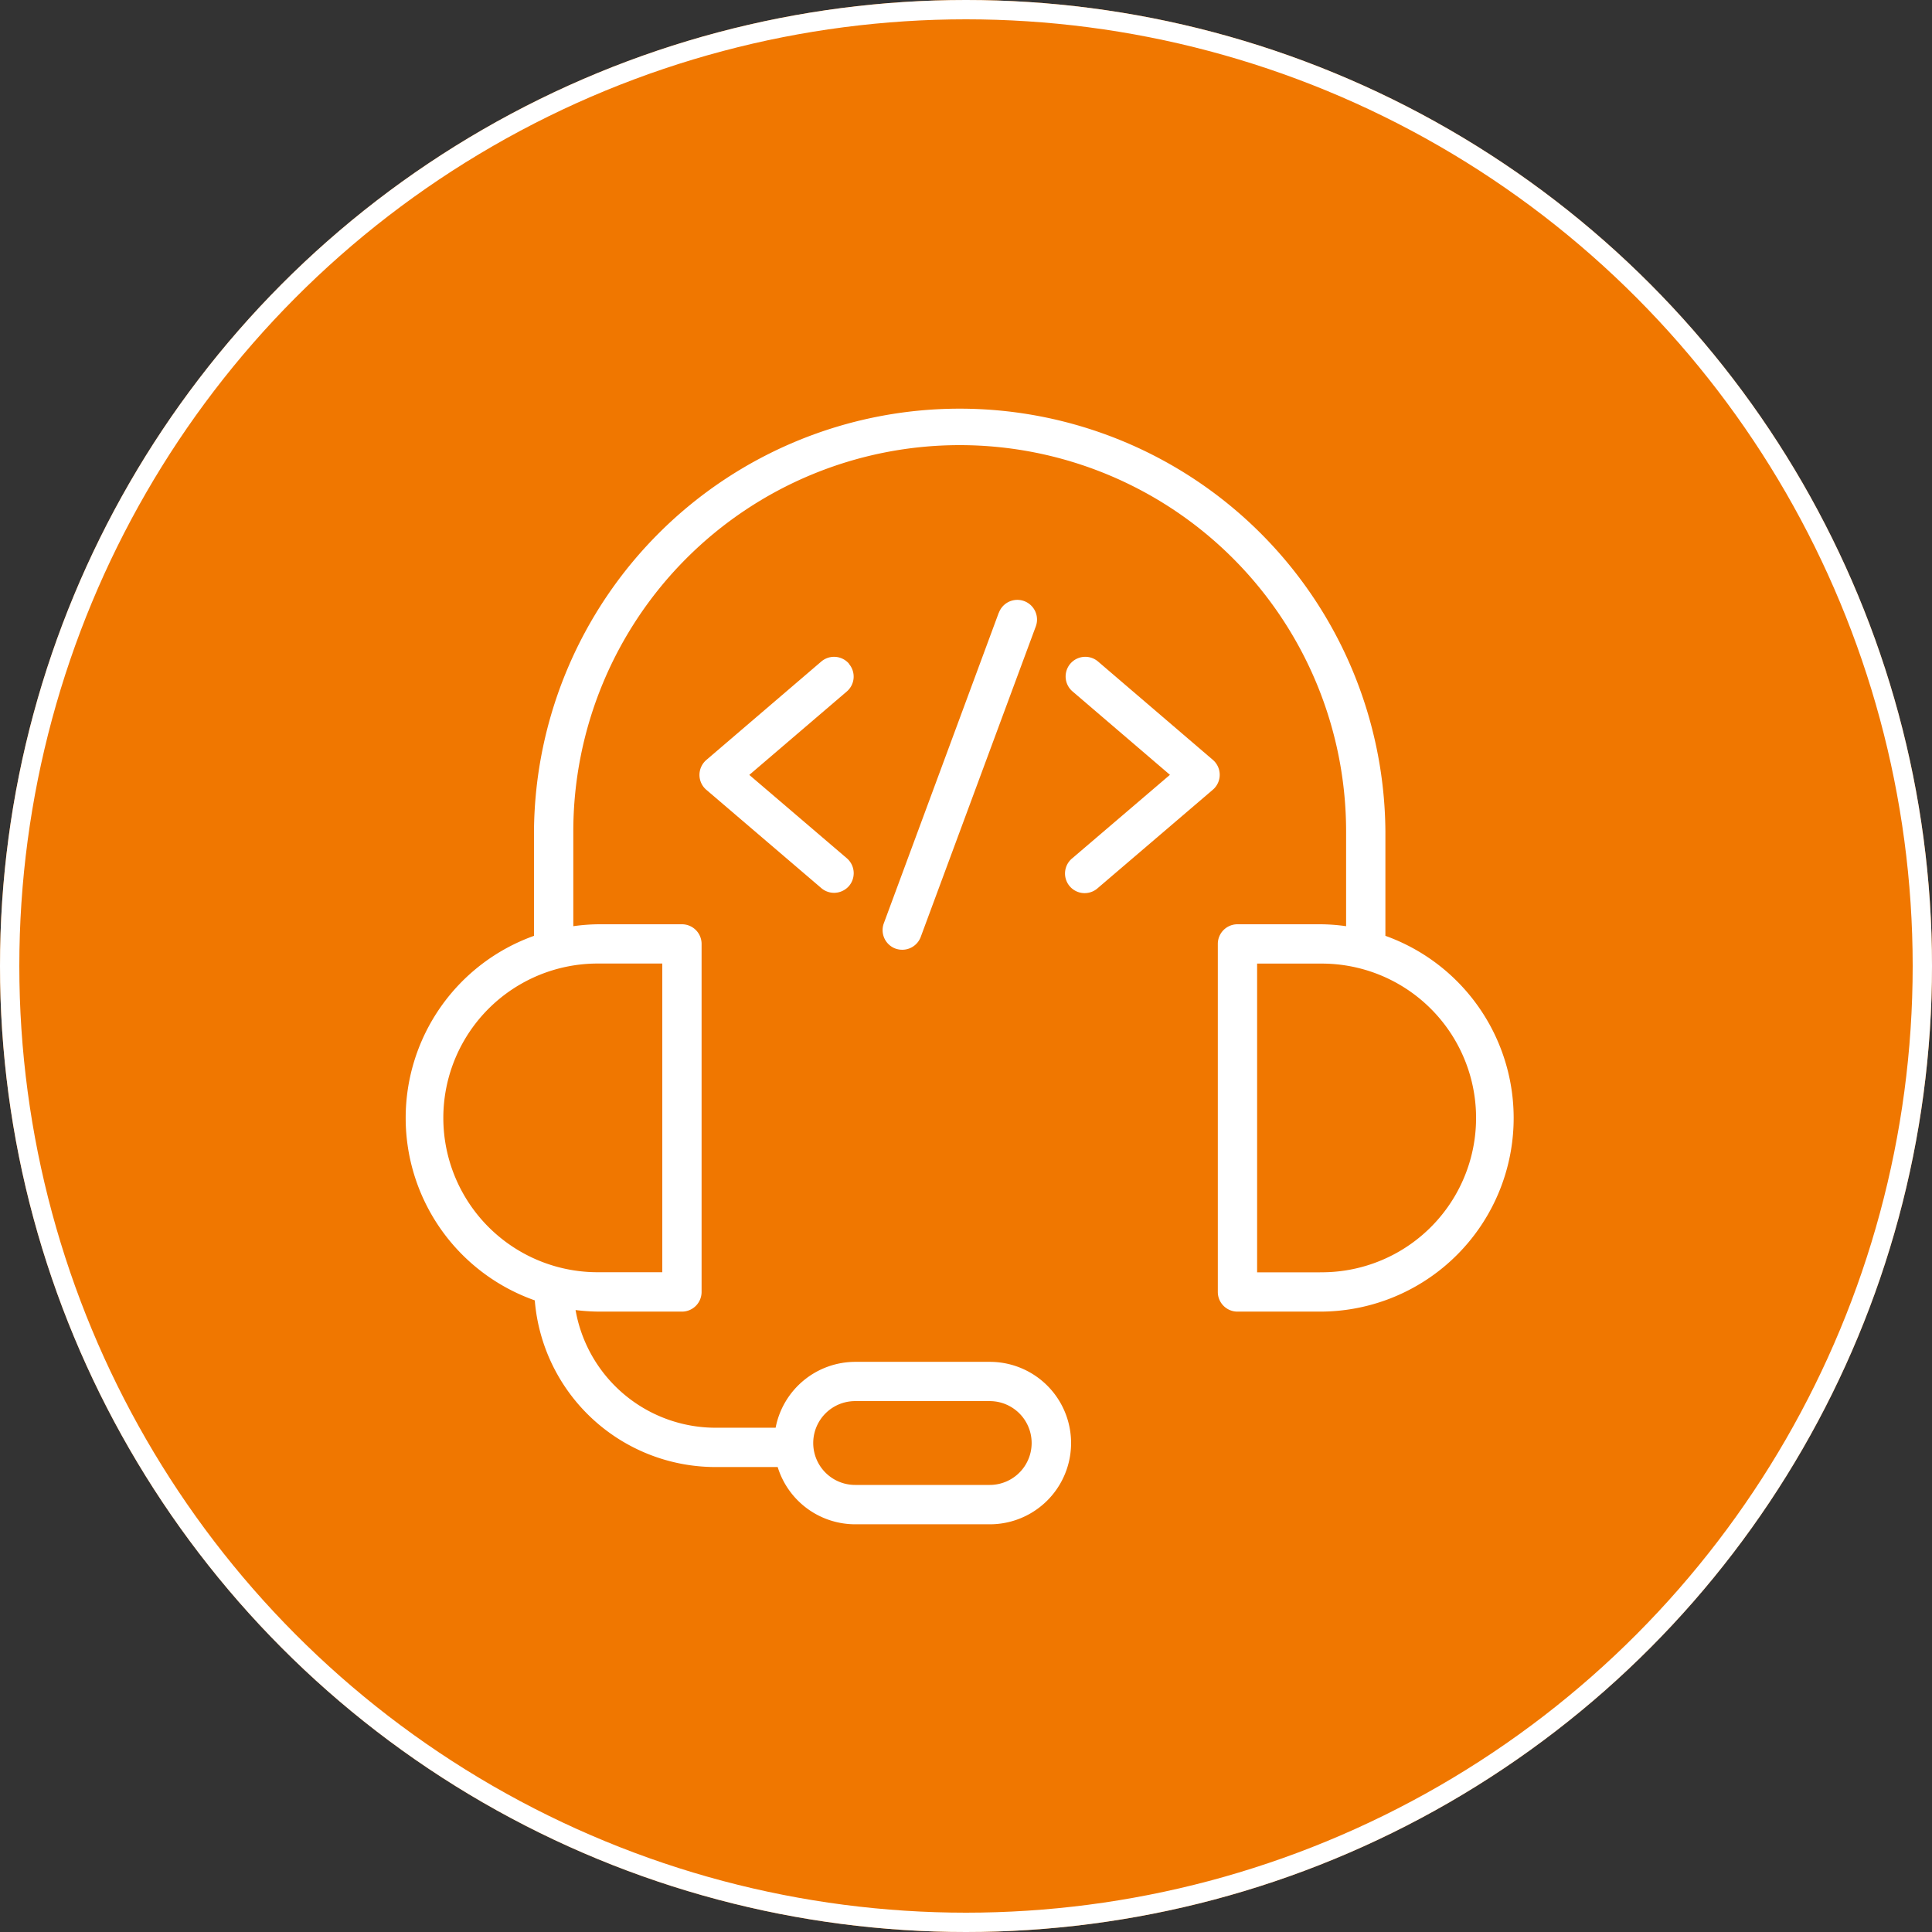
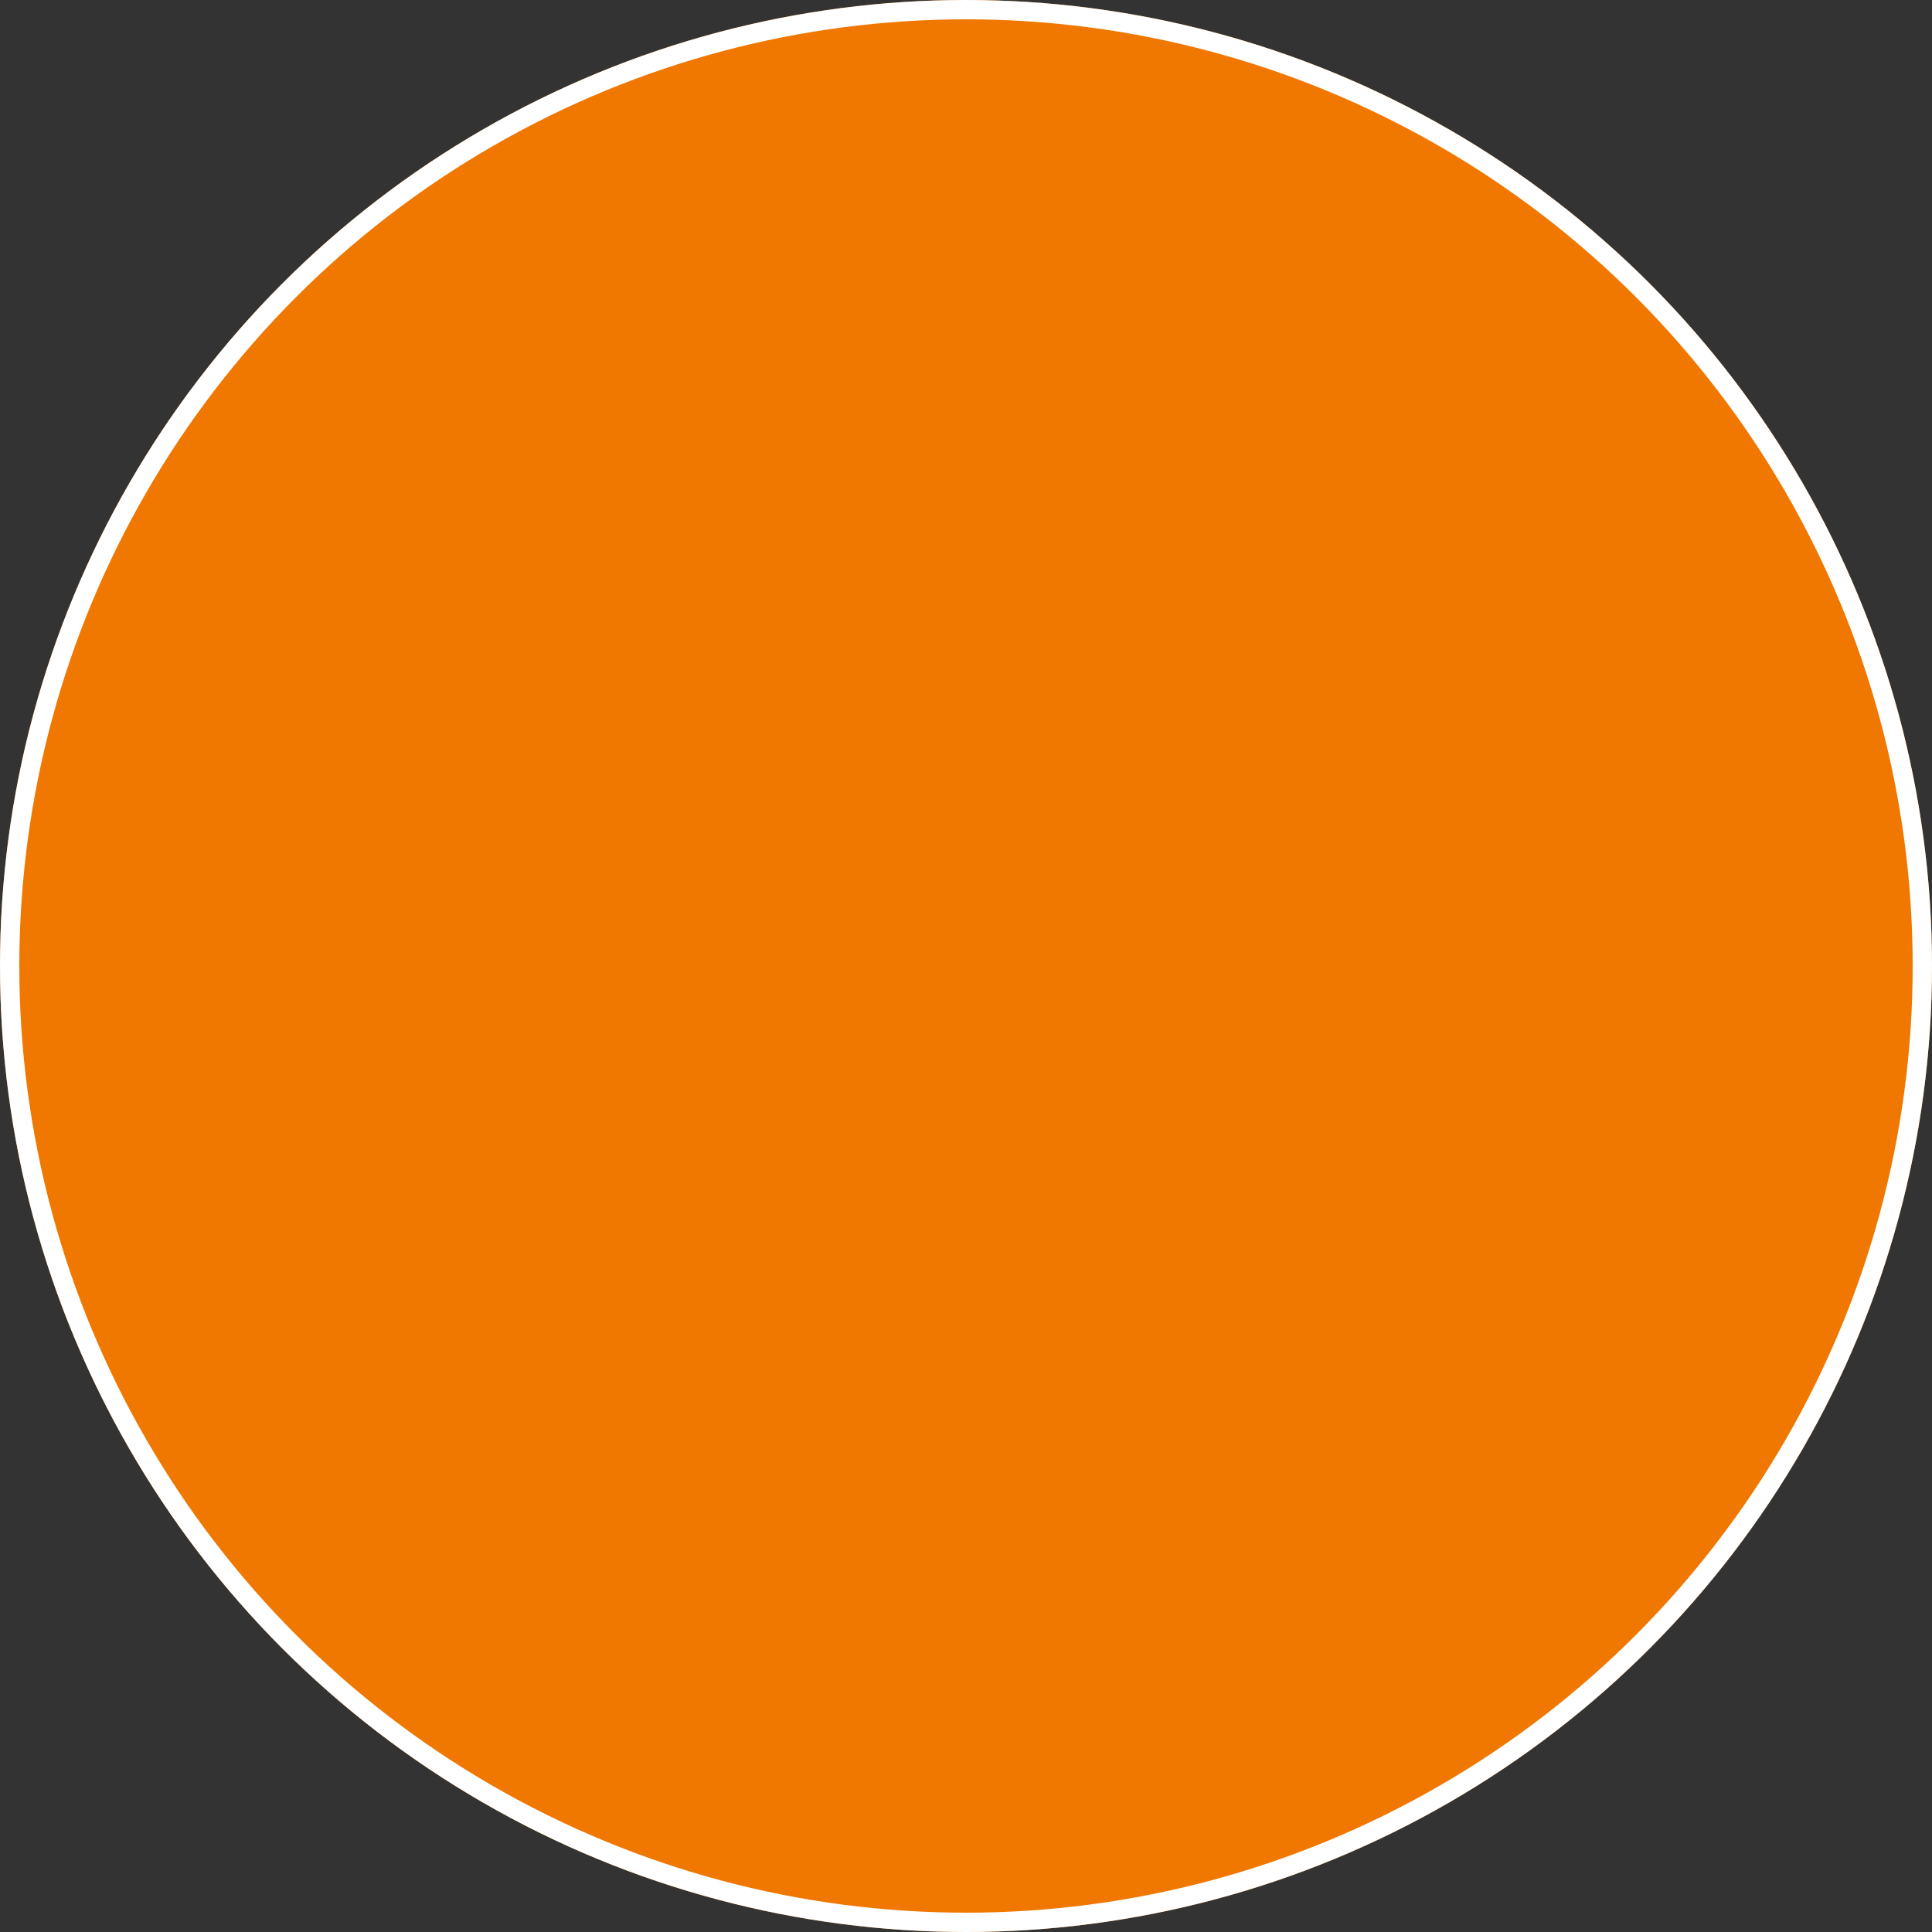
<svg xmlns="http://www.w3.org/2000/svg" width="100" height="100" viewBox="0 0 100 100">
  <rect x="0" y="0" width="100" height="100" fill="#333333" stroke="none" />
  <g id="Advanced_Support" data-name="Advanced Support" transform="translate(-210 -43)">
    <g id="Ellipse_34" data-name="Ellipse 34" transform="translate(210 43)" fill="#f07700" stroke="#fff" stroke-width="1">
      <circle cx="50" cy="50" r="50" stroke="none" />
      <circle cx="50" cy="50" r="49.5" fill="none" />
    </g>
    <g id="noun-support-7407234" transform="translate(225.042 58.457)">
-       <path id="Path_22675" data-name="Path 22675" d="M37.051,25.861a1.019,1.019,0,0,0-1.437-.109l-5.949,5.094a1.026,1.026,0,0,0-.354.773,1.014,1.014,0,0,0,.359.773l5.949,5.086a1.017,1.017,0,0,0,.659.244,1.032,1.032,0,0,0,.773-.354,1.02,1.02,0,0,0-.114-1.437l-5.046-4.313L36.937,27.3a1.013,1.013,0,0,0,.109-1.432Z" transform="translate(-8.149 -6.966)" fill="#fff" />
-       <path id="Path_22676" data-name="Path 22676" d="M66.047,30.845,60.1,25.751a1.017,1.017,0,1,0-1.328,1.541l5.046,4.321L58.77,35.926a1.016,1.016,0,1,0,1.317,1.546l5.949-5.086a1.017,1.017,0,0,0,.005-1.546Z" transform="translate(-18.304 -6.965)" fill="#fff" />
-       <path id="Path_22677" data-name="Path 22677" d="M49.883,21.643,43.934,37.716a1.019,1.019,0,0,0,.6,1.31,1.066,1.066,0,0,0,.354.061,1.02,1.02,0,0,0,.956-.664L51.8,22.35a1.019,1.019,0,1,0-1.912-.707Z" transform="translate(-13.229 -5.385)" fill="#fff" />
-       <path id="Path_22678" data-name="Path 22678" d="M56.666,32.982v-5.4a22.035,22.035,0,0,0-44.069,0v5.4a10.011,10.011,0,0,0,.041,18.868,9.39,9.39,0,0,0,9.346,8.627h3.227a4.2,4.2,0,0,0,4.016,2.963h6.966a4.2,4.2,0,0,0,0-8.408H29.227a4.205,4.205,0,0,0-4.123,3.41H21.984a7.361,7.361,0,0,1-7.235-6.091,10.393,10.393,0,0,0,1.233.081h4.273a1.017,1.017,0,0,0,1.017-1.017V33.4a1.017,1.017,0,0,0-1.017-1.017H15.982a9.839,9.839,0,0,0-1.35.1v-4.9a20,20,0,0,1,40,0v4.9a9.779,9.779,0,0,0-1.35-.1H49.009A1.017,1.017,0,0,0,47.992,33.4V51.415a1.017,1.017,0,0,0,1.017,1.017h4.273a10.019,10.019,0,0,0,3.383-19.451ZM29.22,57.064h6.966a2.169,2.169,0,0,1,0,4.339H29.22a2.169,2.169,0,1,1,0-4.339ZM15.983,34.414h3.255V50.393H15.983a7.989,7.989,0,1,1,0-15.977ZM53.282,50.4H50.026V34.419h3.255a7.989,7.989,0,1,1,0,15.977Z" fill="#fff" />
-     </g>
+       </g>
  </g>
</svg>